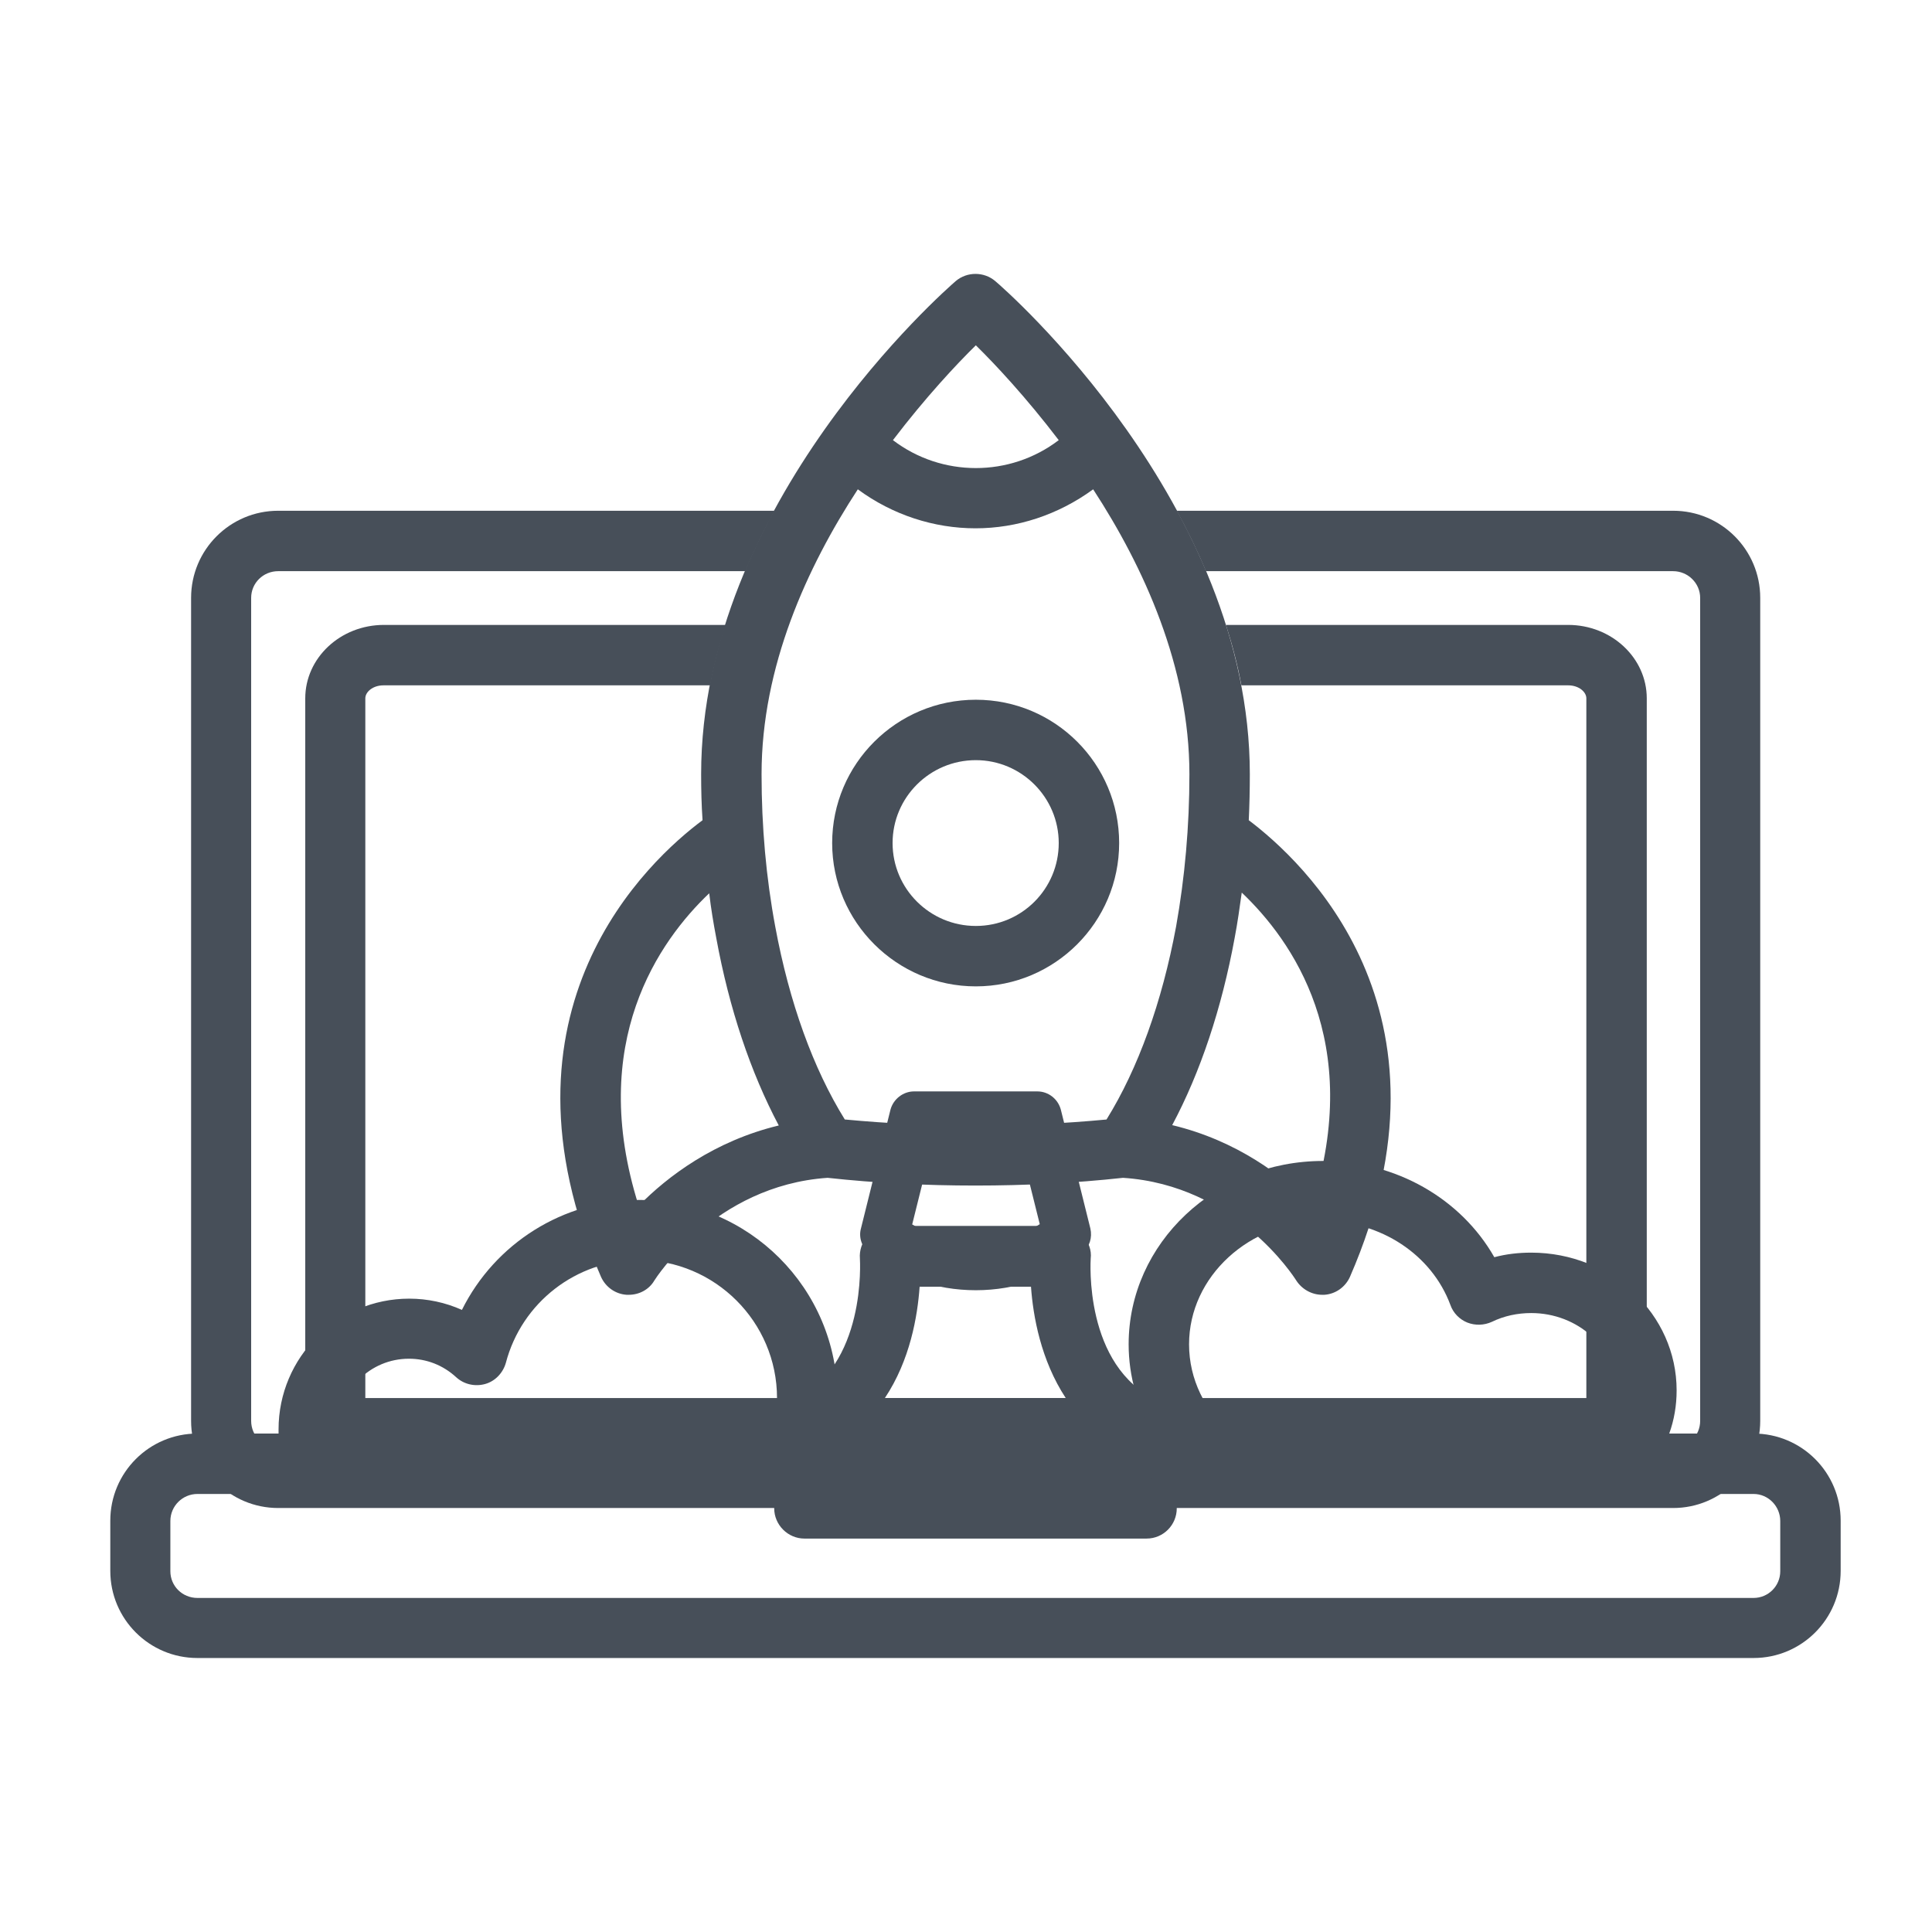
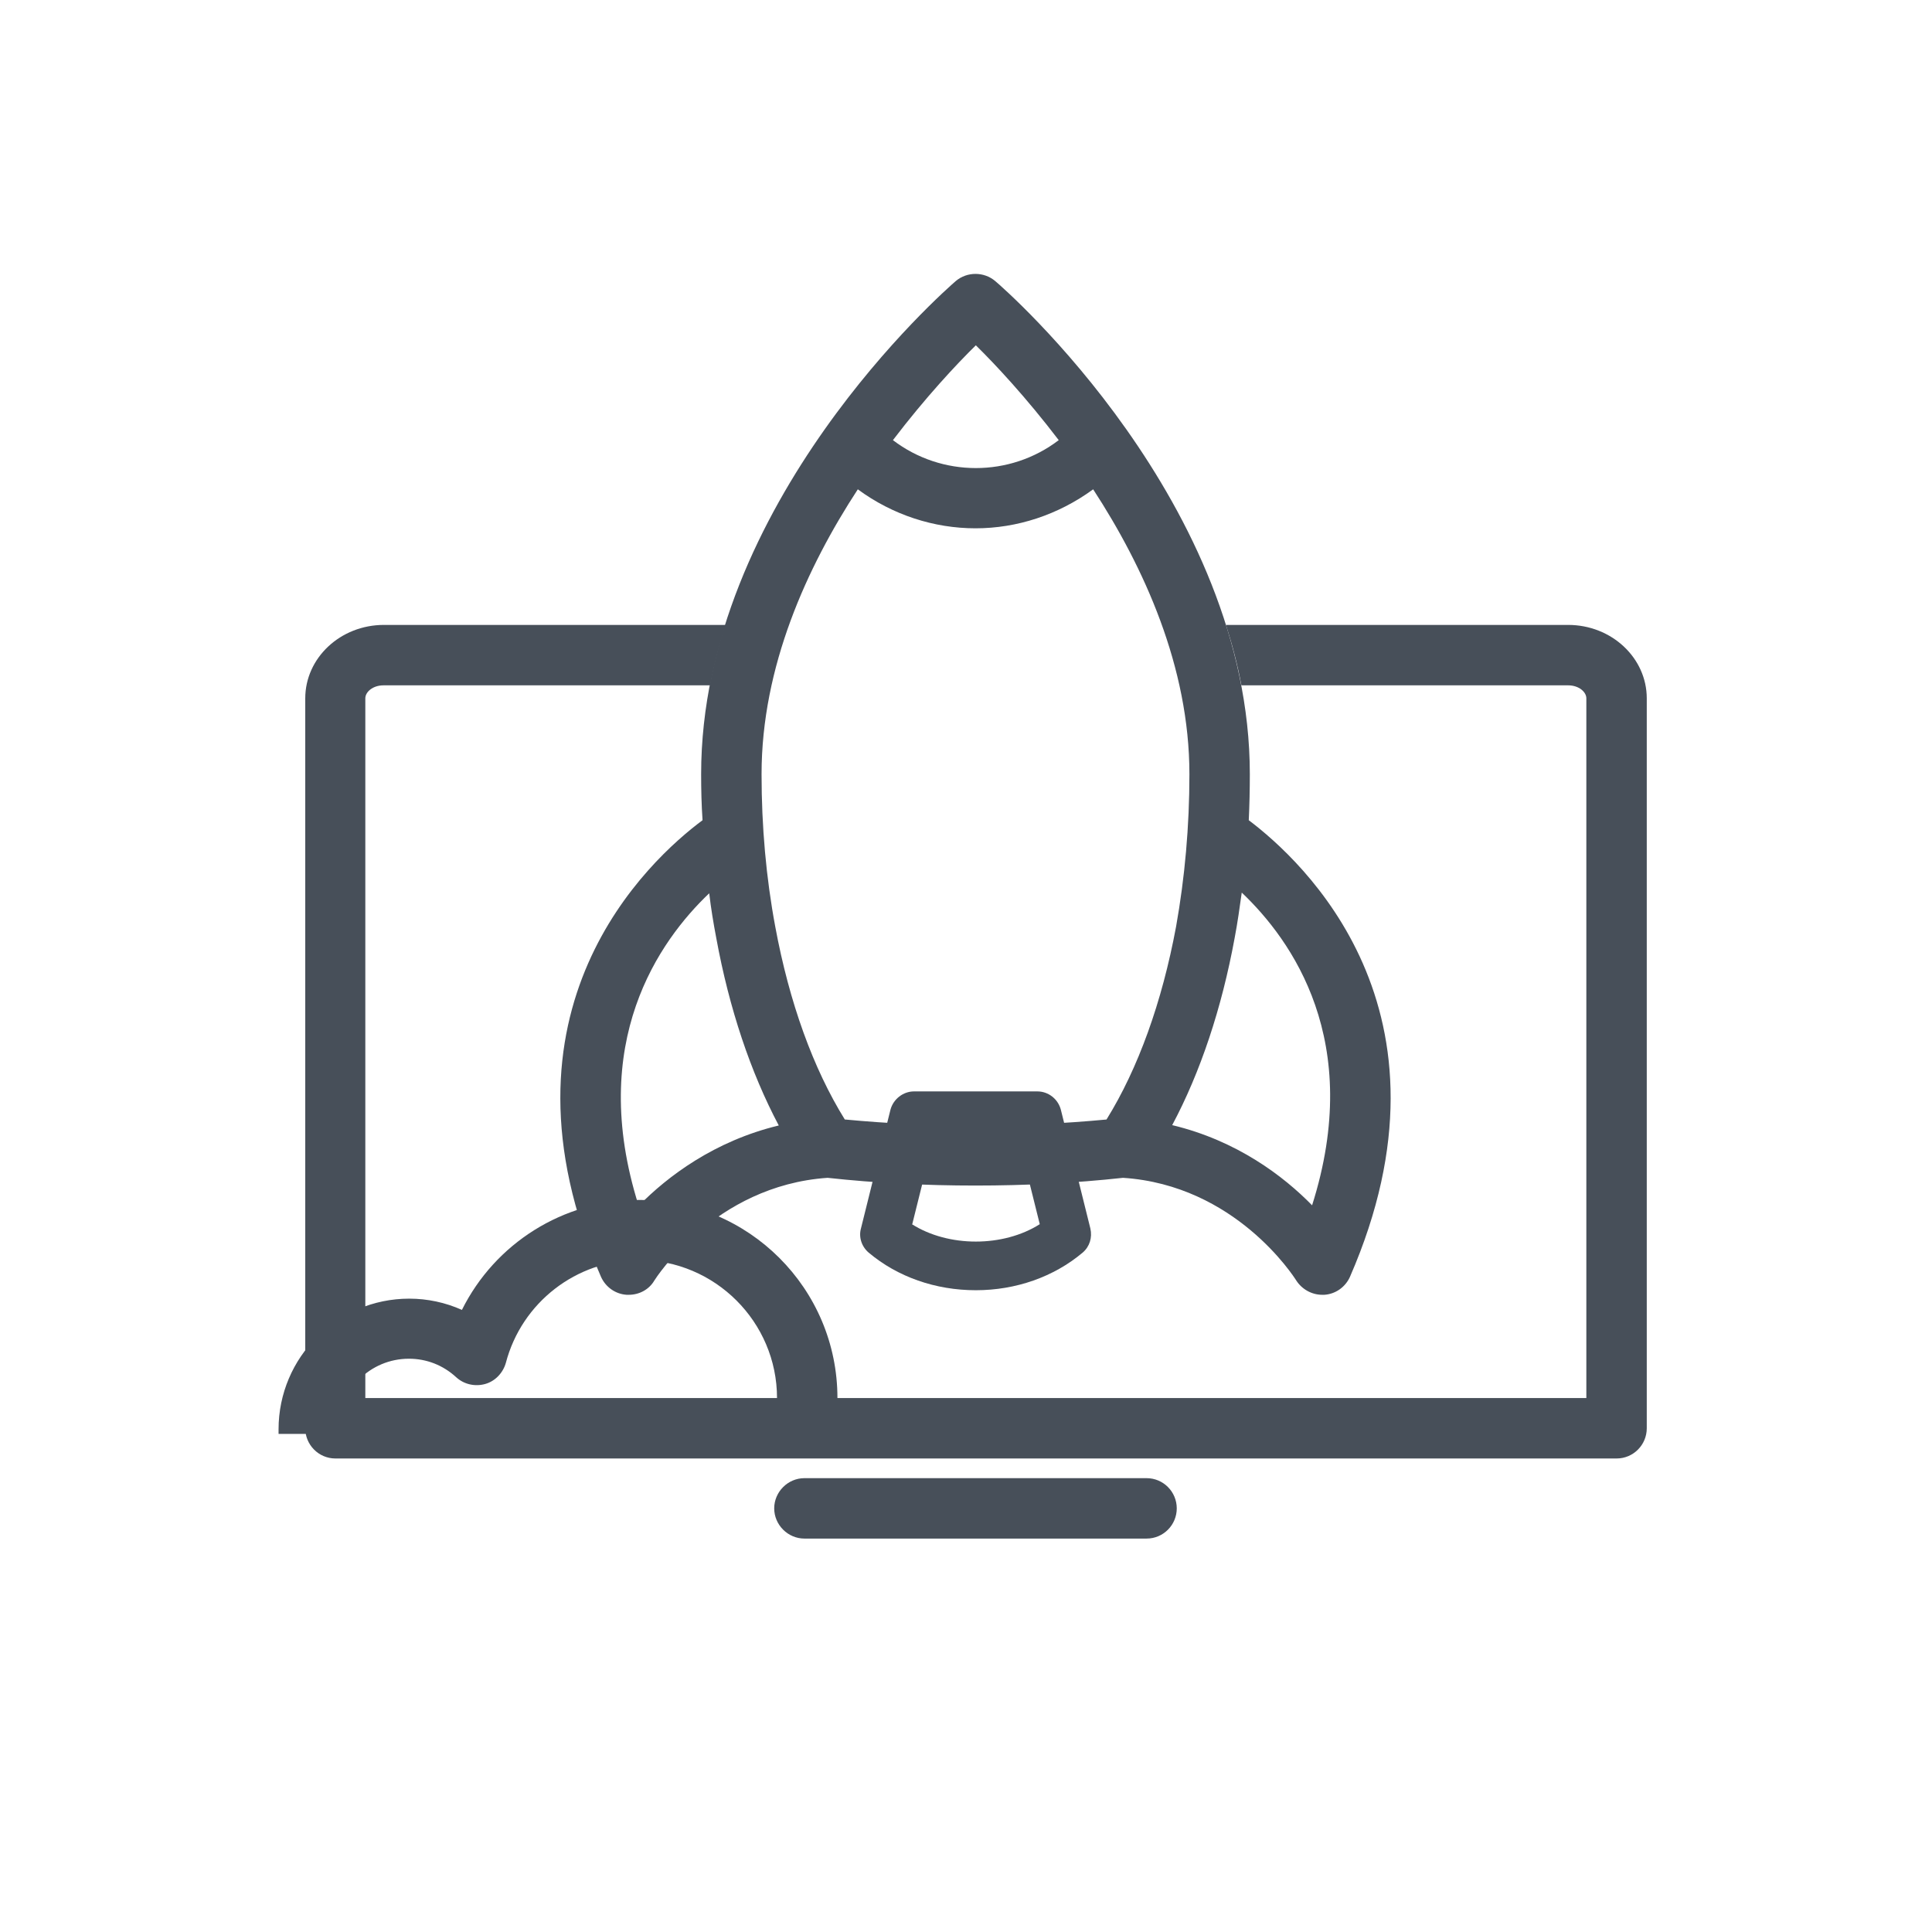
<svg xmlns="http://www.w3.org/2000/svg" id="layer_1" viewBox="0 0 55 55">
-   <path d="M32.61,41.52h-9.68c-.4,0-.76-.28-.84-.68-.09-.39.11-.8.48-.96,2.11-.97,1.91-4.02,1.91-4.05-.02-.23.06-.47.22-.65.16-.18.4-.28.63-.28h4.87c.24,0,.47.1.63.28.16.18.25.41.22.65,0,.03-.21,3.07,1.91,4.04.37.16.57.57.48.96-.09.4-.44.68-.84.68ZM25.2,39.8h5.14c-.71-1.08-.93-2.33-.99-3.17h-3.17c-.06.84-.27,2.09-.99,3.17Z" fill="#474f59" stroke-width="0" />
  <path d="M27.78,36.73c-1.15,0-2.23-.38-3.05-1.07-.2-.17-.29-.44-.22-.69l.84-3.38c.08-.3.36-.52.67-.52h3.51c.32,0,.59.22.67.52l.84,3.38c.06.26-.02.52-.22.69-.82.69-1.9,1.07-3.04,1.07ZM25.96,34.85c1.04.66,2.6.66,3.64,0l-.6-2.41h-2.43l-.6,2.41Z" fill="#474f59" stroke-width="0" />
-   <path d="M27.78,28.08c-2.25,0-4.09-1.83-4.09-4.08s1.83-4.08,4.09-4.08,4.08,1.83,4.08,4.08-1.83,4.08-4.08,4.08ZM27.78,21.64c-1.31,0-2.37,1.06-2.37,2.36s1.06,2.36,2.37,2.36,2.36-1.06,2.36-2.36-1.06-2.36-2.36-2.36Z" fill="#474f59" stroke-width="0" />
  <path d="M35.55,23.35c.02-.43.03-.87.03-1.31,0-7.7-6.95-13.79-7.25-14.04-.32-.27-.8-.27-1.12,0-.3.26-7.25,6.34-7.25,14.04,0,.44.01.87.04,1.31-1.52,1.13-6.2,5.4-2.89,13,.13.29.41.49.73.51h.06c.3,0,.58-.15.73-.41.02-.03,1.7-2.7,4.93-2.92,1.37.15,2.79.22,4.21.22s2.83-.07,4.2-.22c3.2.21,4.86,2.81,4.93,2.92.16.25.44.41.74.41h.06c.32-.02.6-.22.73-.51,3.31-7.6-1.37-11.86-2.88-13ZM27.78,9.83c.55.54,1.43,1.48,2.36,2.7-1.39,1.06-3.33,1.06-4.72,0,.93-1.22,1.81-2.16,2.36-2.7ZM18.18,34.32c-1.47-4.65.59-7.54,2.01-8.89.05.43.12.85.2,1.27.37,2.02.98,3.83,1.78,5.34-1.83.44-3.17,1.45-3.99,2.29ZM24.05,31.87c-.9-1.45-1.58-3.33-1.98-5.49-.26-1.39-.39-2.85-.39-4.34,0-3.06,1.29-5.89,2.74-8.11.99.73,2.17,1.11,3.35,1.11s2.35-.38,3.35-1.11c1.44,2.21,2.74,5.05,2.74,8.11,0,1.48-.13,2.94-.38,4.34-.4,2.15-1.08,4.04-1.98,5.49-2.43.23-5.02.23-7.44,0ZM37.36,34.32c-.82-.84-2.15-1.85-3.99-2.29.8-1.5,1.41-3.32,1.78-5.34.08-.42.14-.85.2-1.28,1.42,1.35,3.49,4.23,2,8.91Z" fill="#474f59" stroke-width="0" />
-   <path d="M47.63,14.54h-14.13c.3.55.58,1.12.83,1.72h13.3c.42,0,.77.34.77.76v23.43c0,.42-.34.77-.77.77H7.92c-.42,0-.77-.34-.77-.77v-23.43c0-.42.34-.76.77-.76h13.3c.25-.6.53-1.17.83-1.72H7.92c-1.37,0-2.48,1.11-2.48,2.48v23.43c0,1.37,1.11,2.48,2.48,2.48h39.71c1.37,0,2.48-1.11,2.48-2.48v-23.43c0-1.37-1.11-2.48-2.48-2.48Z" fill="#474f59" stroke-width="0" />
  <path d="M44.63,17.79h-9.73c.18.56.33,1.13.44,1.72h9.3c.31,0,.52.19.52.37v19.92H10.4v-19.92c0-.18.21-.37.52-.37h9.3c.11-.59.26-1.16.44-1.72h-9.73c-1.24,0-2.24.94-2.24,2.09v20.78c0,.47.38.86.86.86h36.47c.48,0,.86-.39.86-.86v-20.78c0-1.15-1-2.09-2.24-2.09Z" fill="#474f59" stroke-width="0" />
-   <path d="M49.93,47.2H5.62c-1.37,0-2.48-1.11-2.48-2.48v-1.43c0-1.37,1.11-2.48,2.48-2.48h44.3c1.37,0,2.48,1.11,2.48,2.48v1.43c0,1.37-1.11,2.48-2.48,2.48ZM5.62,42.53c-.42,0-.77.34-.77.77v1.43c0,.42.34.76.77.76h44.3c.42,0,.76-.34.76-.76v-1.43c0-.42-.34-.77-.76-.77H5.62Z" fill="#474f59" stroke-width="0" />
-   <path d="M35.04,40.81c-.73-.64-1.19-1.54-1.19-2.54,0-1.93,1.72-3.51,3.82-3.51,1.64,0,3.09.96,3.62,2.39.08.23.26.41.48.5.23.09.48.08.7-.02.35-.17.73-.25,1.12-.25,1.33,0,2.42.99,2.42,2.2,0,.45-.15.88-.41,1.23h1.92c.14-.39.21-.8.21-1.23,0-2.16-1.85-3.92-4.14-3.92-.36,0-.71.04-1.05.13-.95-1.67-2.81-2.74-4.87-2.74-3.06,0-5.54,2.34-5.54,5.22,0,.92.26,1.78.7,2.54h2.21Z" fill="#474f59" stroke-width="0" />
  <path d="M41.02,40.53s-.04,0-.07,0c-.22,0-.42.08-.58.23-.02.02-.04.04-.07.06h1.28c-.15-.16-.34-.26-.56-.28Z" fill="#474f59" stroke-width="0" />
  <path d="M9.65,40.81s-.01-.09-.01-.13c0-1.11.9-2,2-2,.5,0,.97.18,1.35.53.22.2.53.27.82.19.29-.08.51-.32.59-.6.45-1.72,2.01-2.93,3.79-2.93,2.16,0,3.93,1.76,3.93,3.93,0,.35-.05.7-.14,1.02h1.76c.06-.33.1-.67.1-1.02,0-3.12-2.53-5.64-5.64-5.64-2.17,0-4.11,1.24-5.05,3.13-.47-.21-.98-.32-1.5-.32-2.05,0-3.72,1.67-3.72,3.72,0,.04,0,.09,0,.13h1.73Z" fill="#474f59" stroke-width="0" />
  <path d="M32.64,43.8h-9.74c-.47,0-.86-.39-.86-.86s.39-.86.86-.86h9.74c.48,0,.86.39.86.86s-.38.86-.86.86Z" fill="#474f59" stroke-width="0" />
</svg>